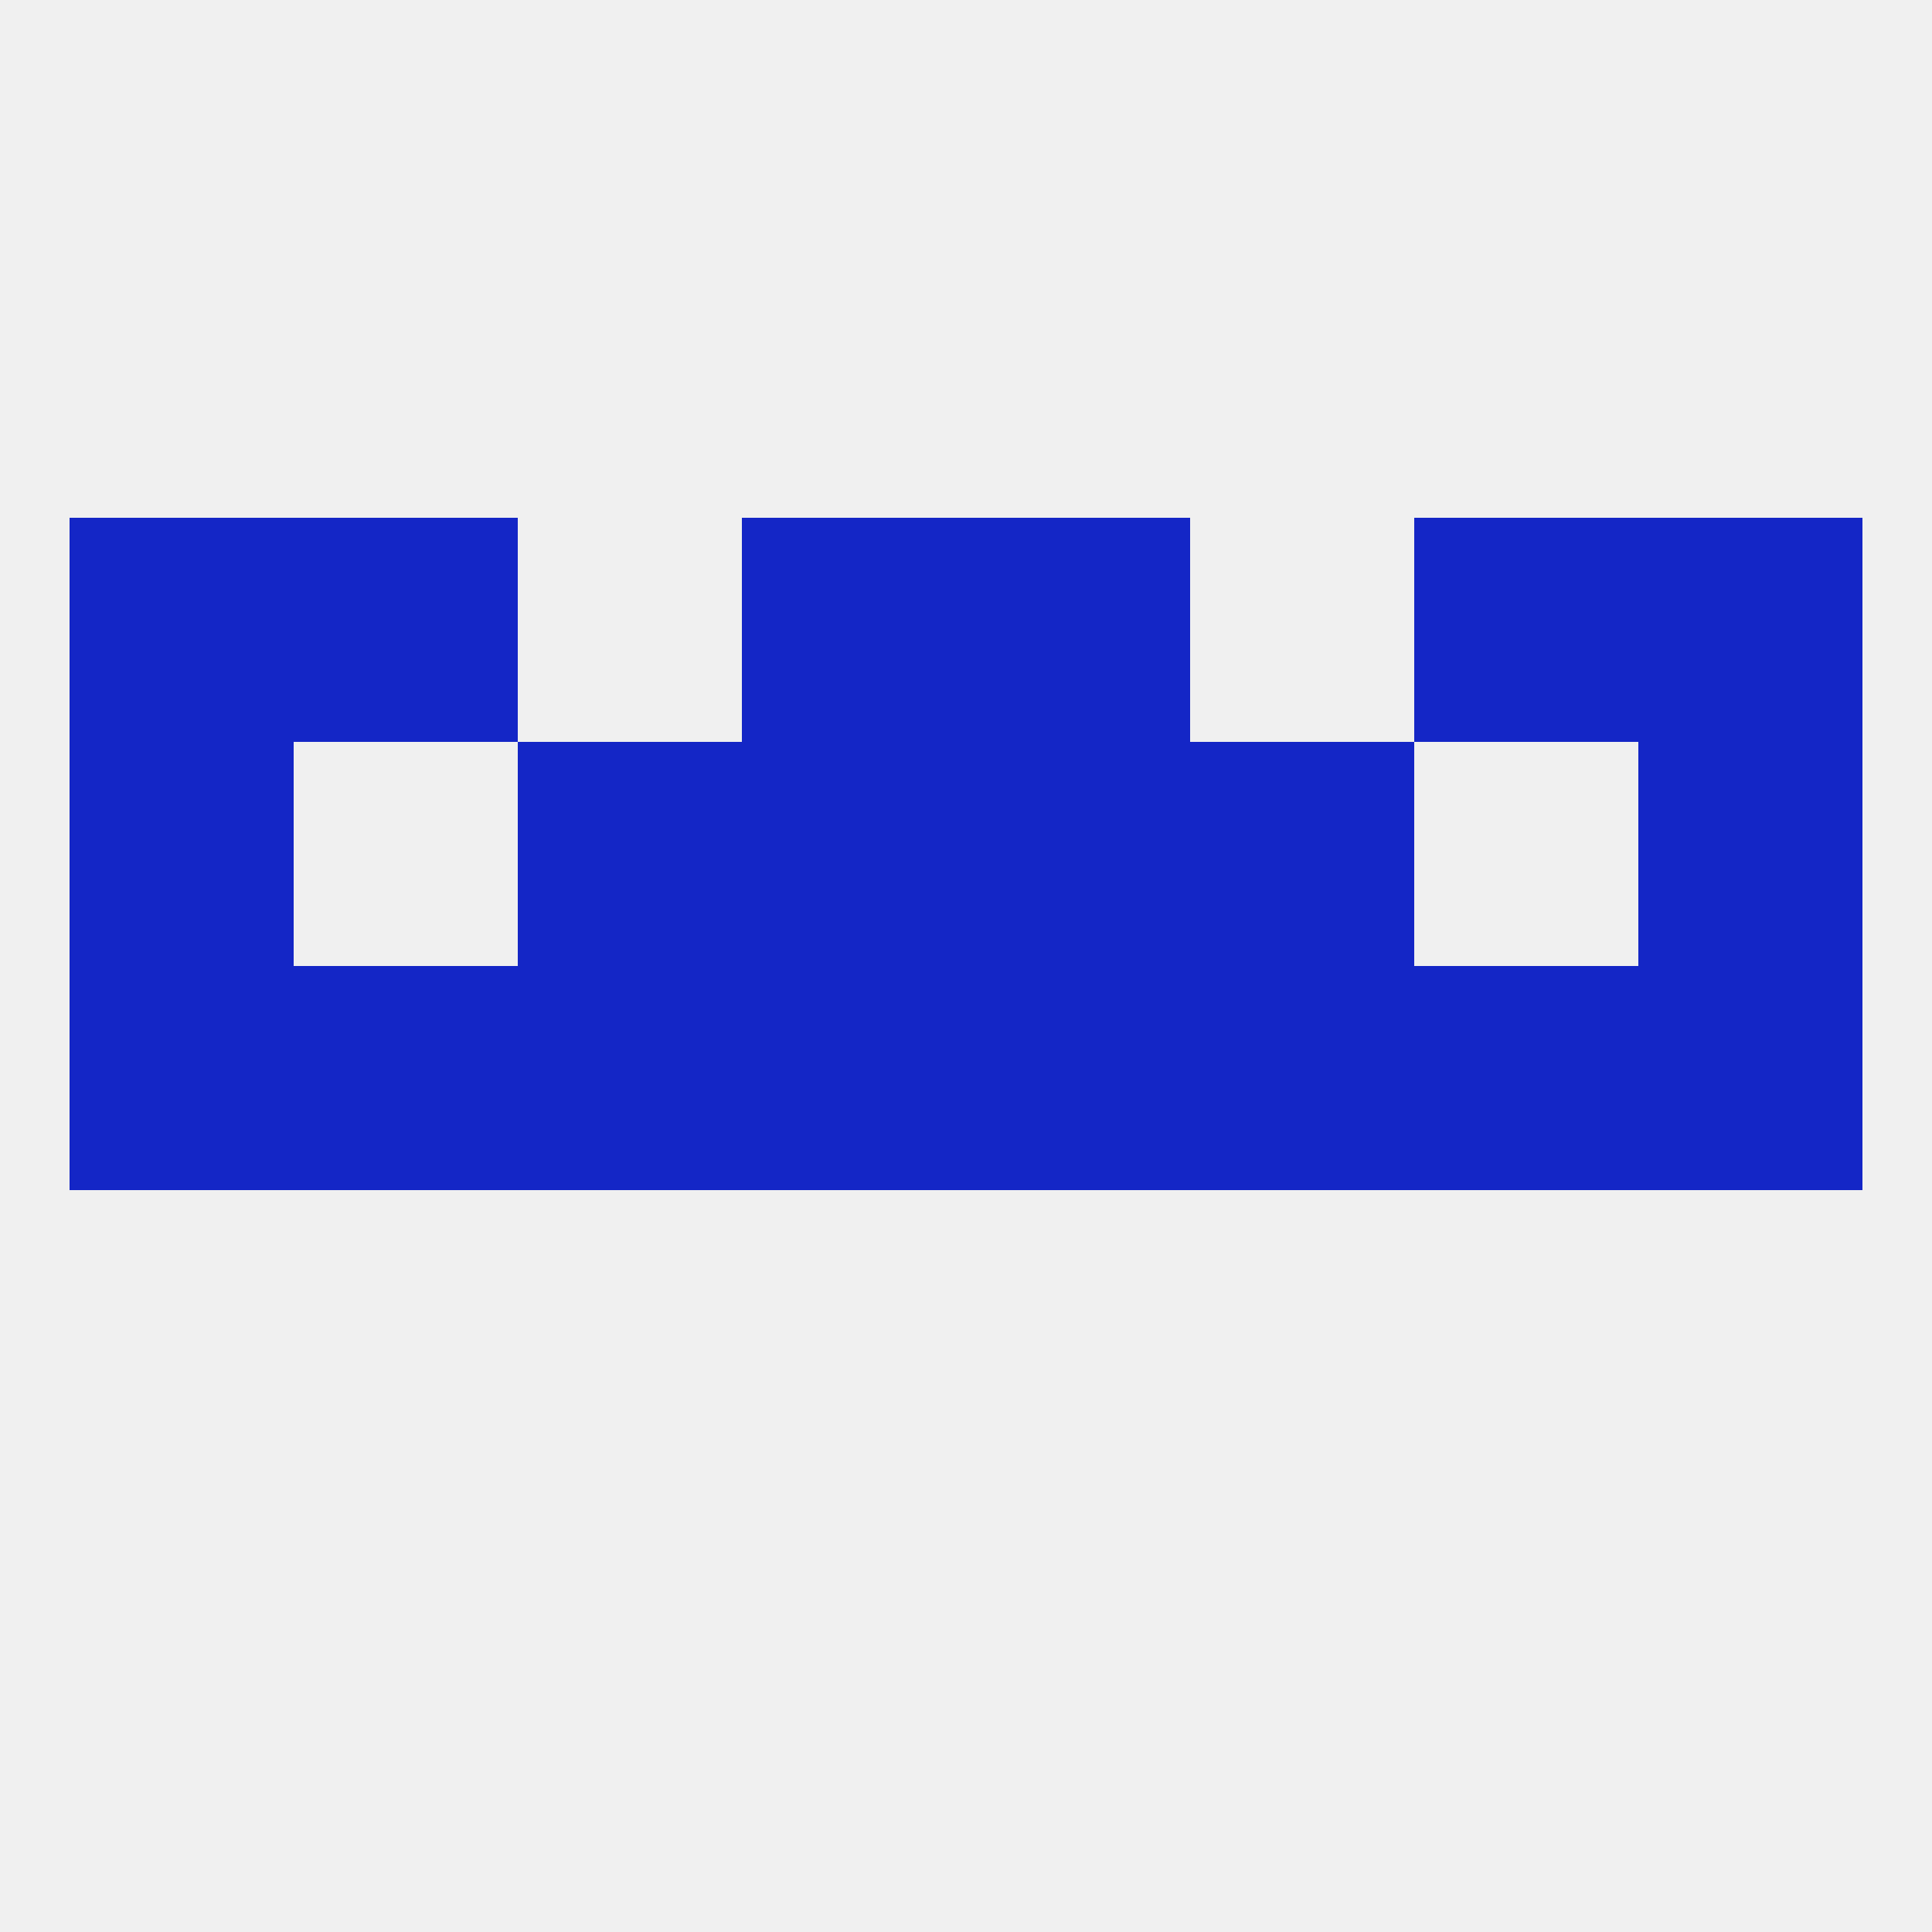
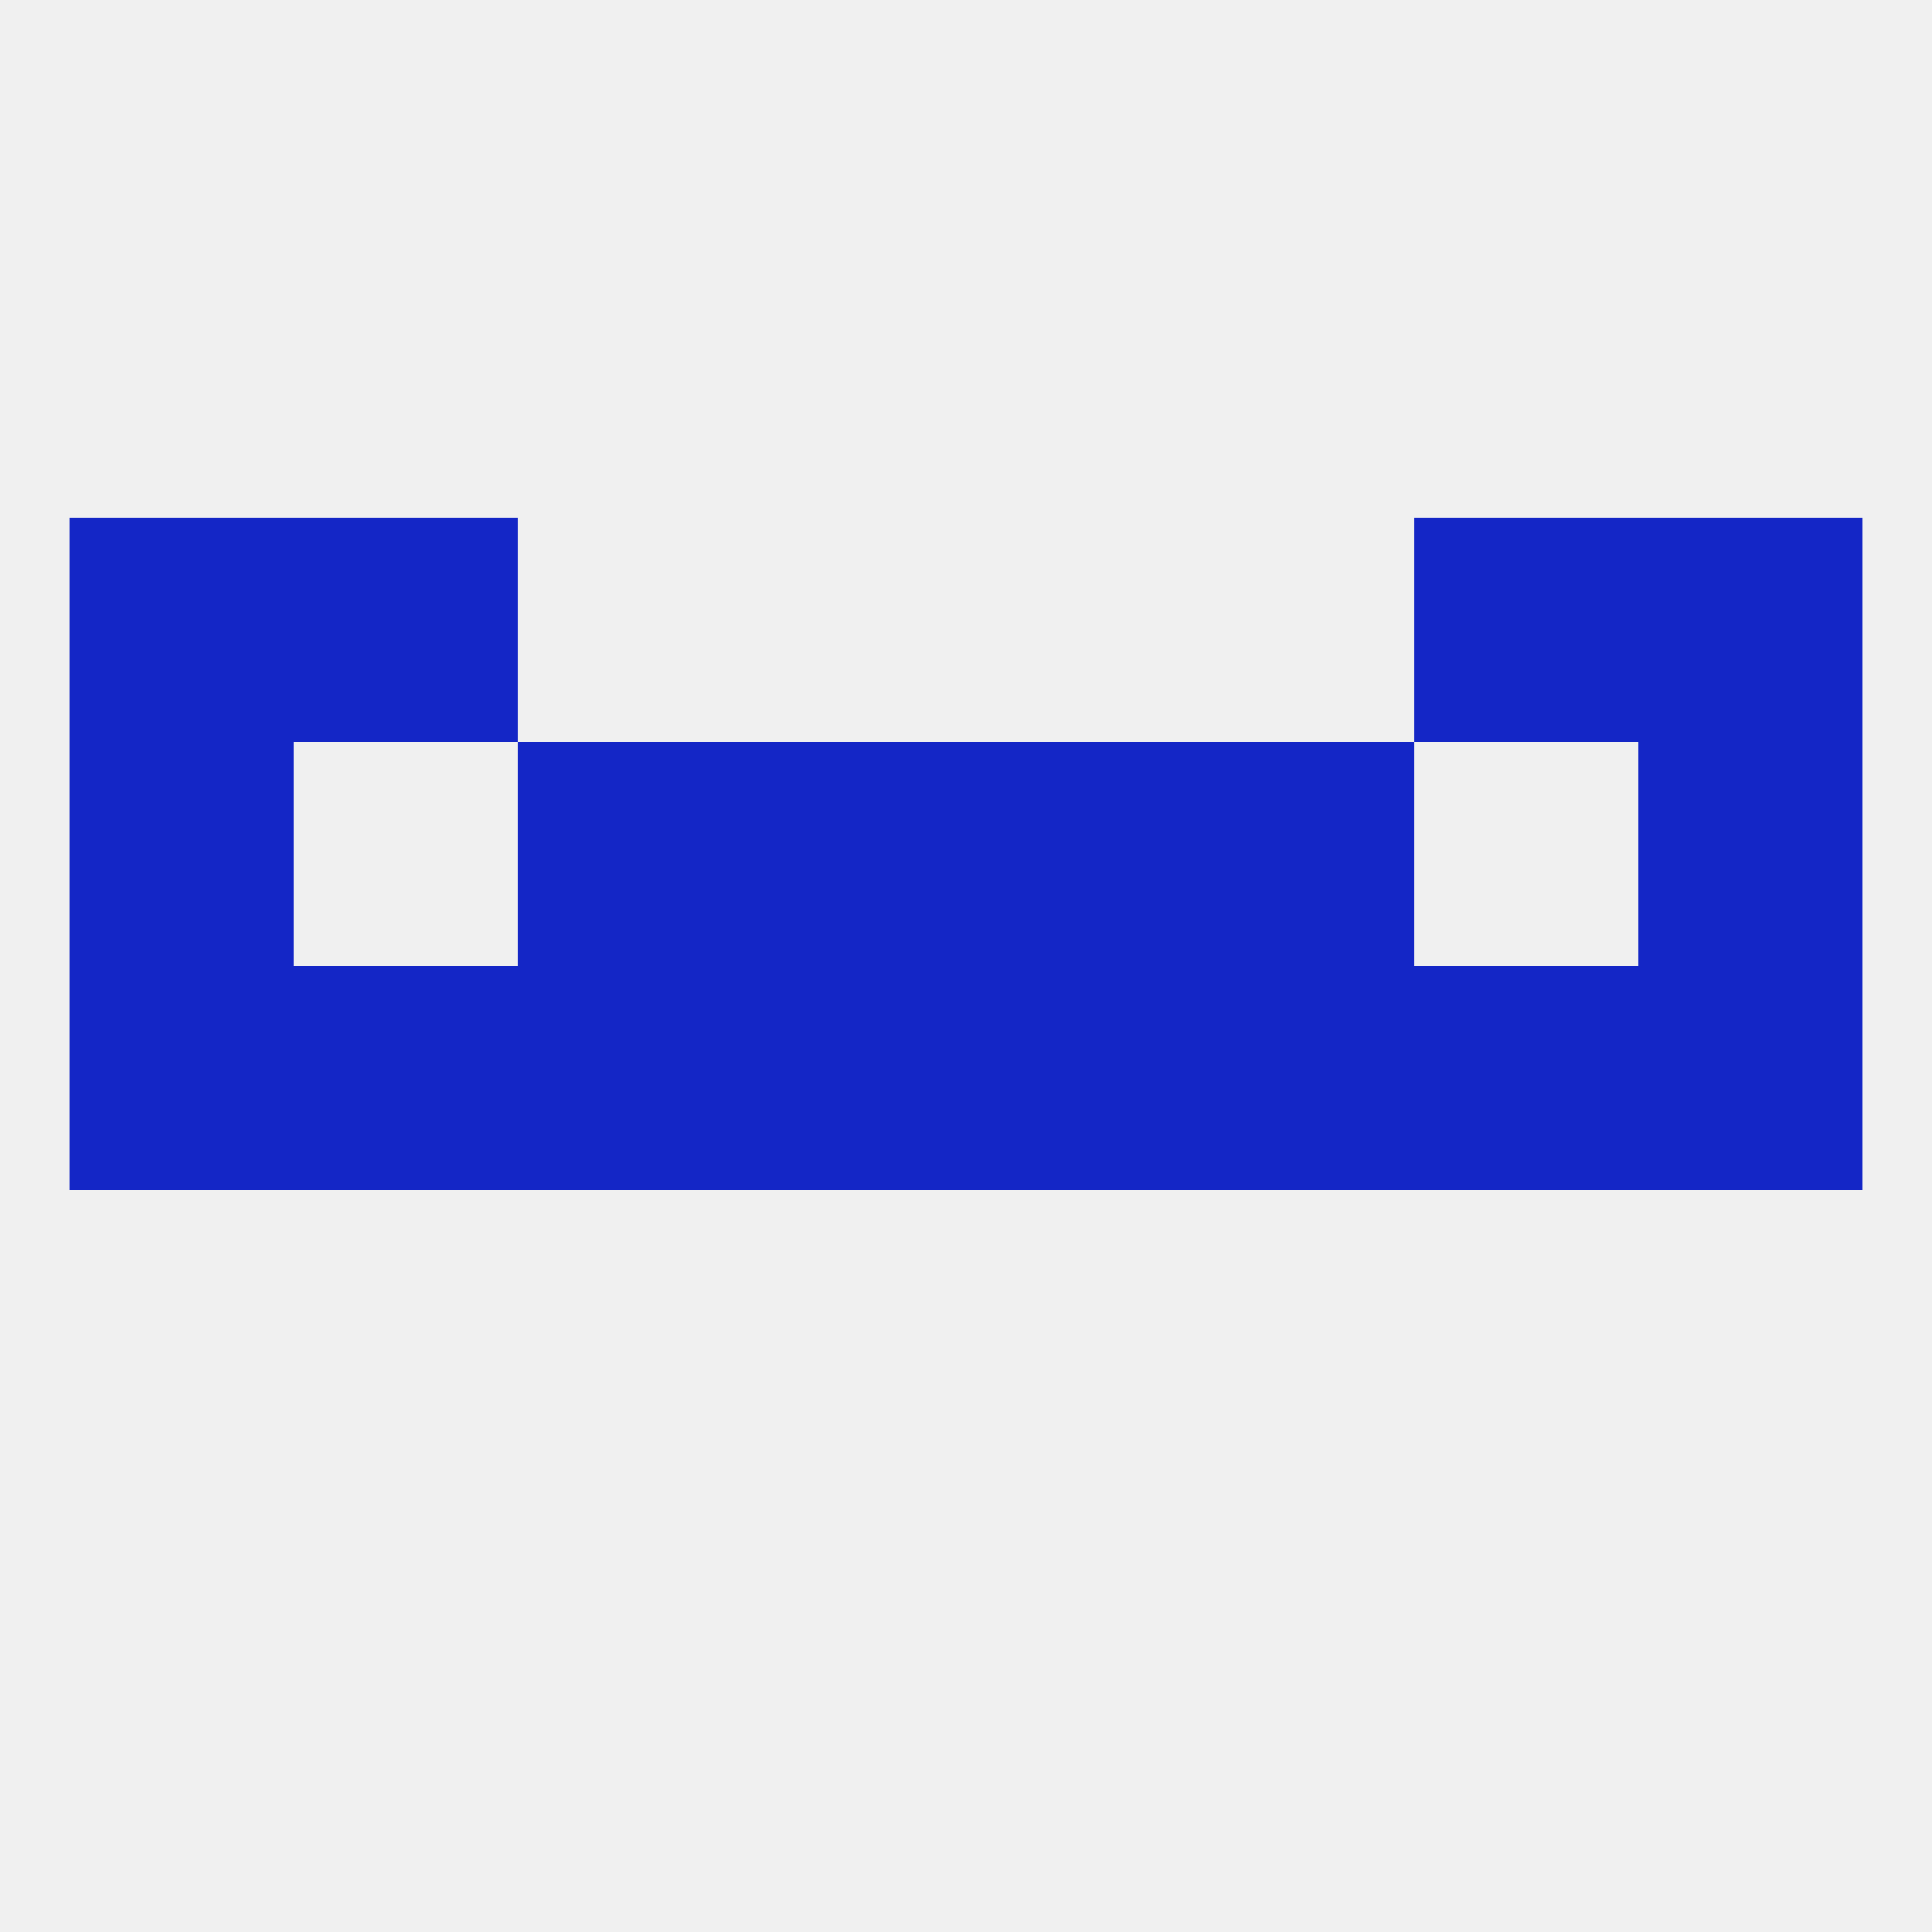
<svg xmlns="http://www.w3.org/2000/svg" version="1.1" baseprofile="full" width="250" height="250" viewBox="0 0 250 250">
  <rect width="100%" height="100%" fill="rgba(240,240,240,255)" />
  <rect x="212" y="125" width="29" height="29" fill="rgba(20,38,198,255)" />
  <rect x="67" y="125" width="29" height="29" fill="rgba(20,38,198,255)" />
  <rect x="38" y="125" width="29" height="29" fill="rgba(20,38,198,255)" />
  <rect x="183" y="125" width="29" height="29" fill="rgba(20,38,198,255)" />
  <rect x="96" y="125" width="29" height="29" fill="rgba(20,38,198,255)" />
  <rect x="125" y="125" width="29" height="29" fill="rgba(20,38,198,255)" />
  <rect x="154" y="125" width="29" height="29" fill="rgba(20,38,198,255)" />
  <rect x="9" y="125" width="29" height="29" fill="rgba(20,38,198,255)" />
  <rect x="212" y="96" width="29" height="29" fill="rgba(20,38,198,255)" />
  <rect x="96" y="96" width="29" height="29" fill="rgba(20,38,198,255)" />
  <rect x="125" y="96" width="29" height="29" fill="rgba(20,38,198,255)" />
  <rect x="67" y="96" width="29" height="29" fill="rgba(20,38,198,255)" />
  <rect x="154" y="96" width="29" height="29" fill="rgba(20,38,198,255)" />
  <rect x="9" y="96" width="29" height="29" fill="rgba(20,38,198,255)" />
  <rect x="38" y="67" width="29" height="29" fill="rgba(20,38,198,255)" />
  <rect x="183" y="67" width="29" height="29" fill="rgba(20,38,198,255)" />
  <rect x="9" y="67" width="29" height="29" fill="rgba(20,38,198,255)" />
  <rect x="212" y="67" width="29" height="29" fill="rgba(20,38,198,255)" />
-   <rect x="96" y="67" width="29" height="29" fill="rgba(20,38,198,255)" />
-   <rect x="125" y="67" width="29" height="29" fill="rgba(20,38,198,255)" />
</svg>